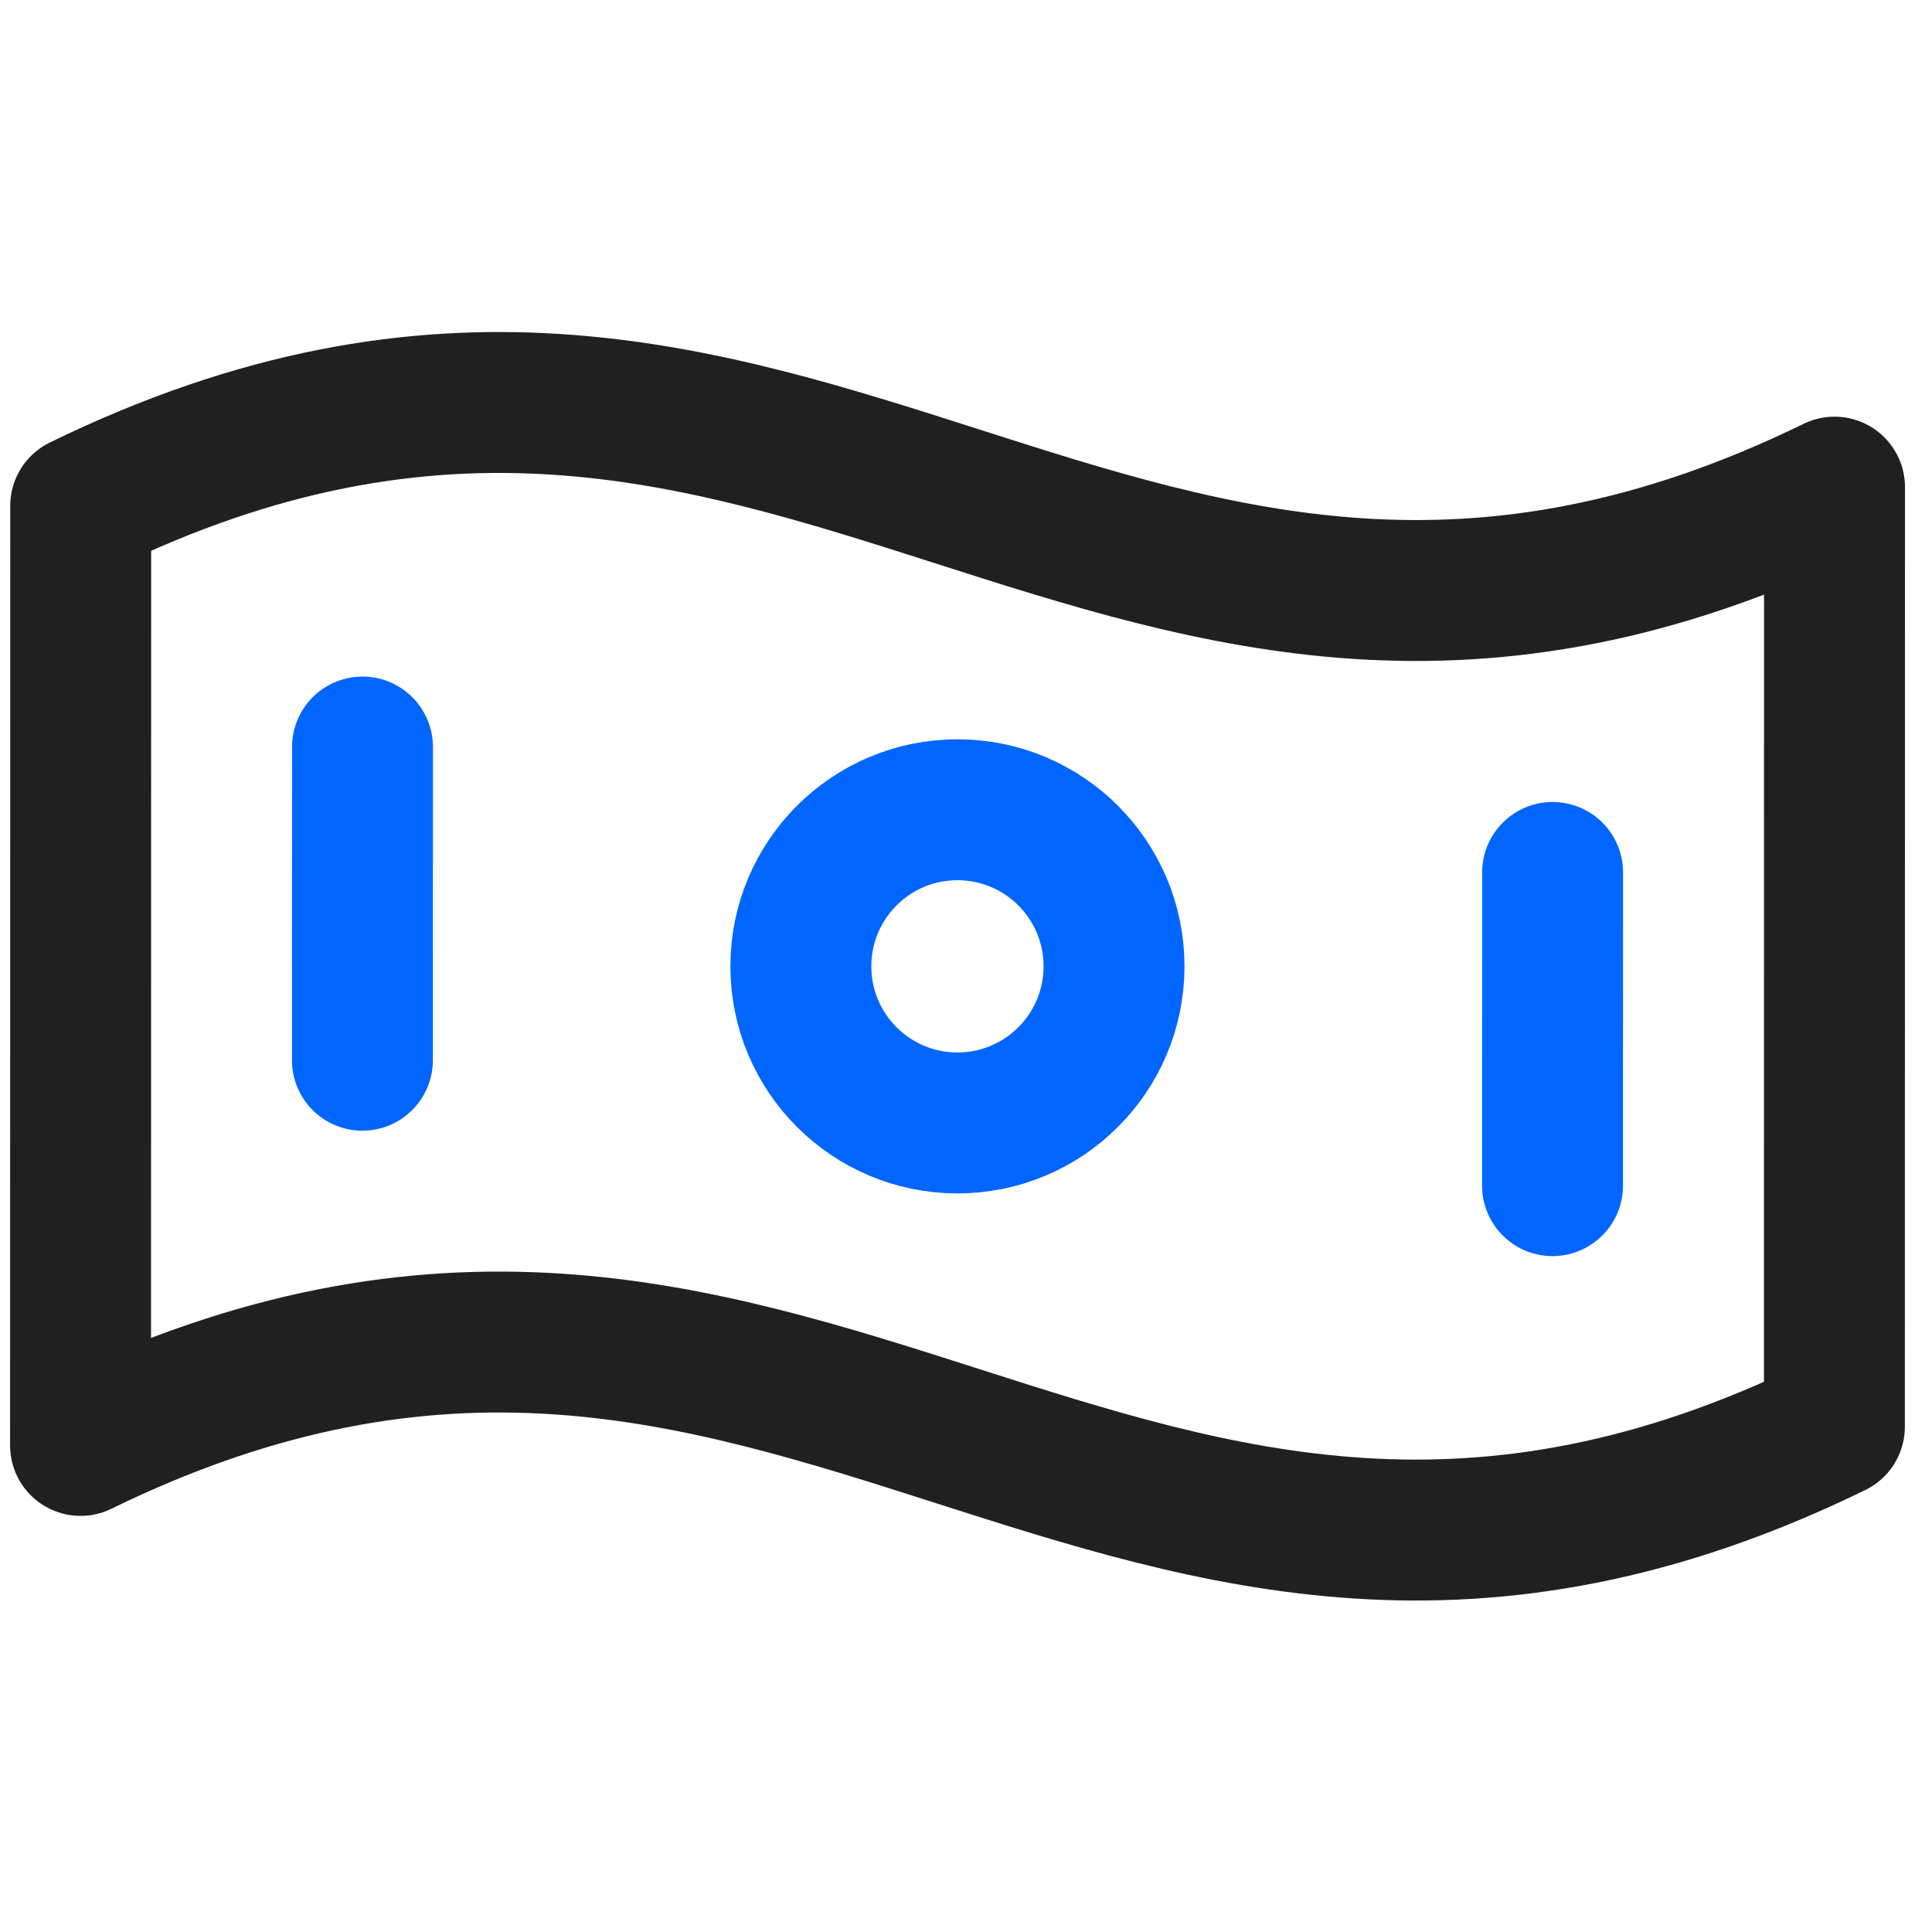
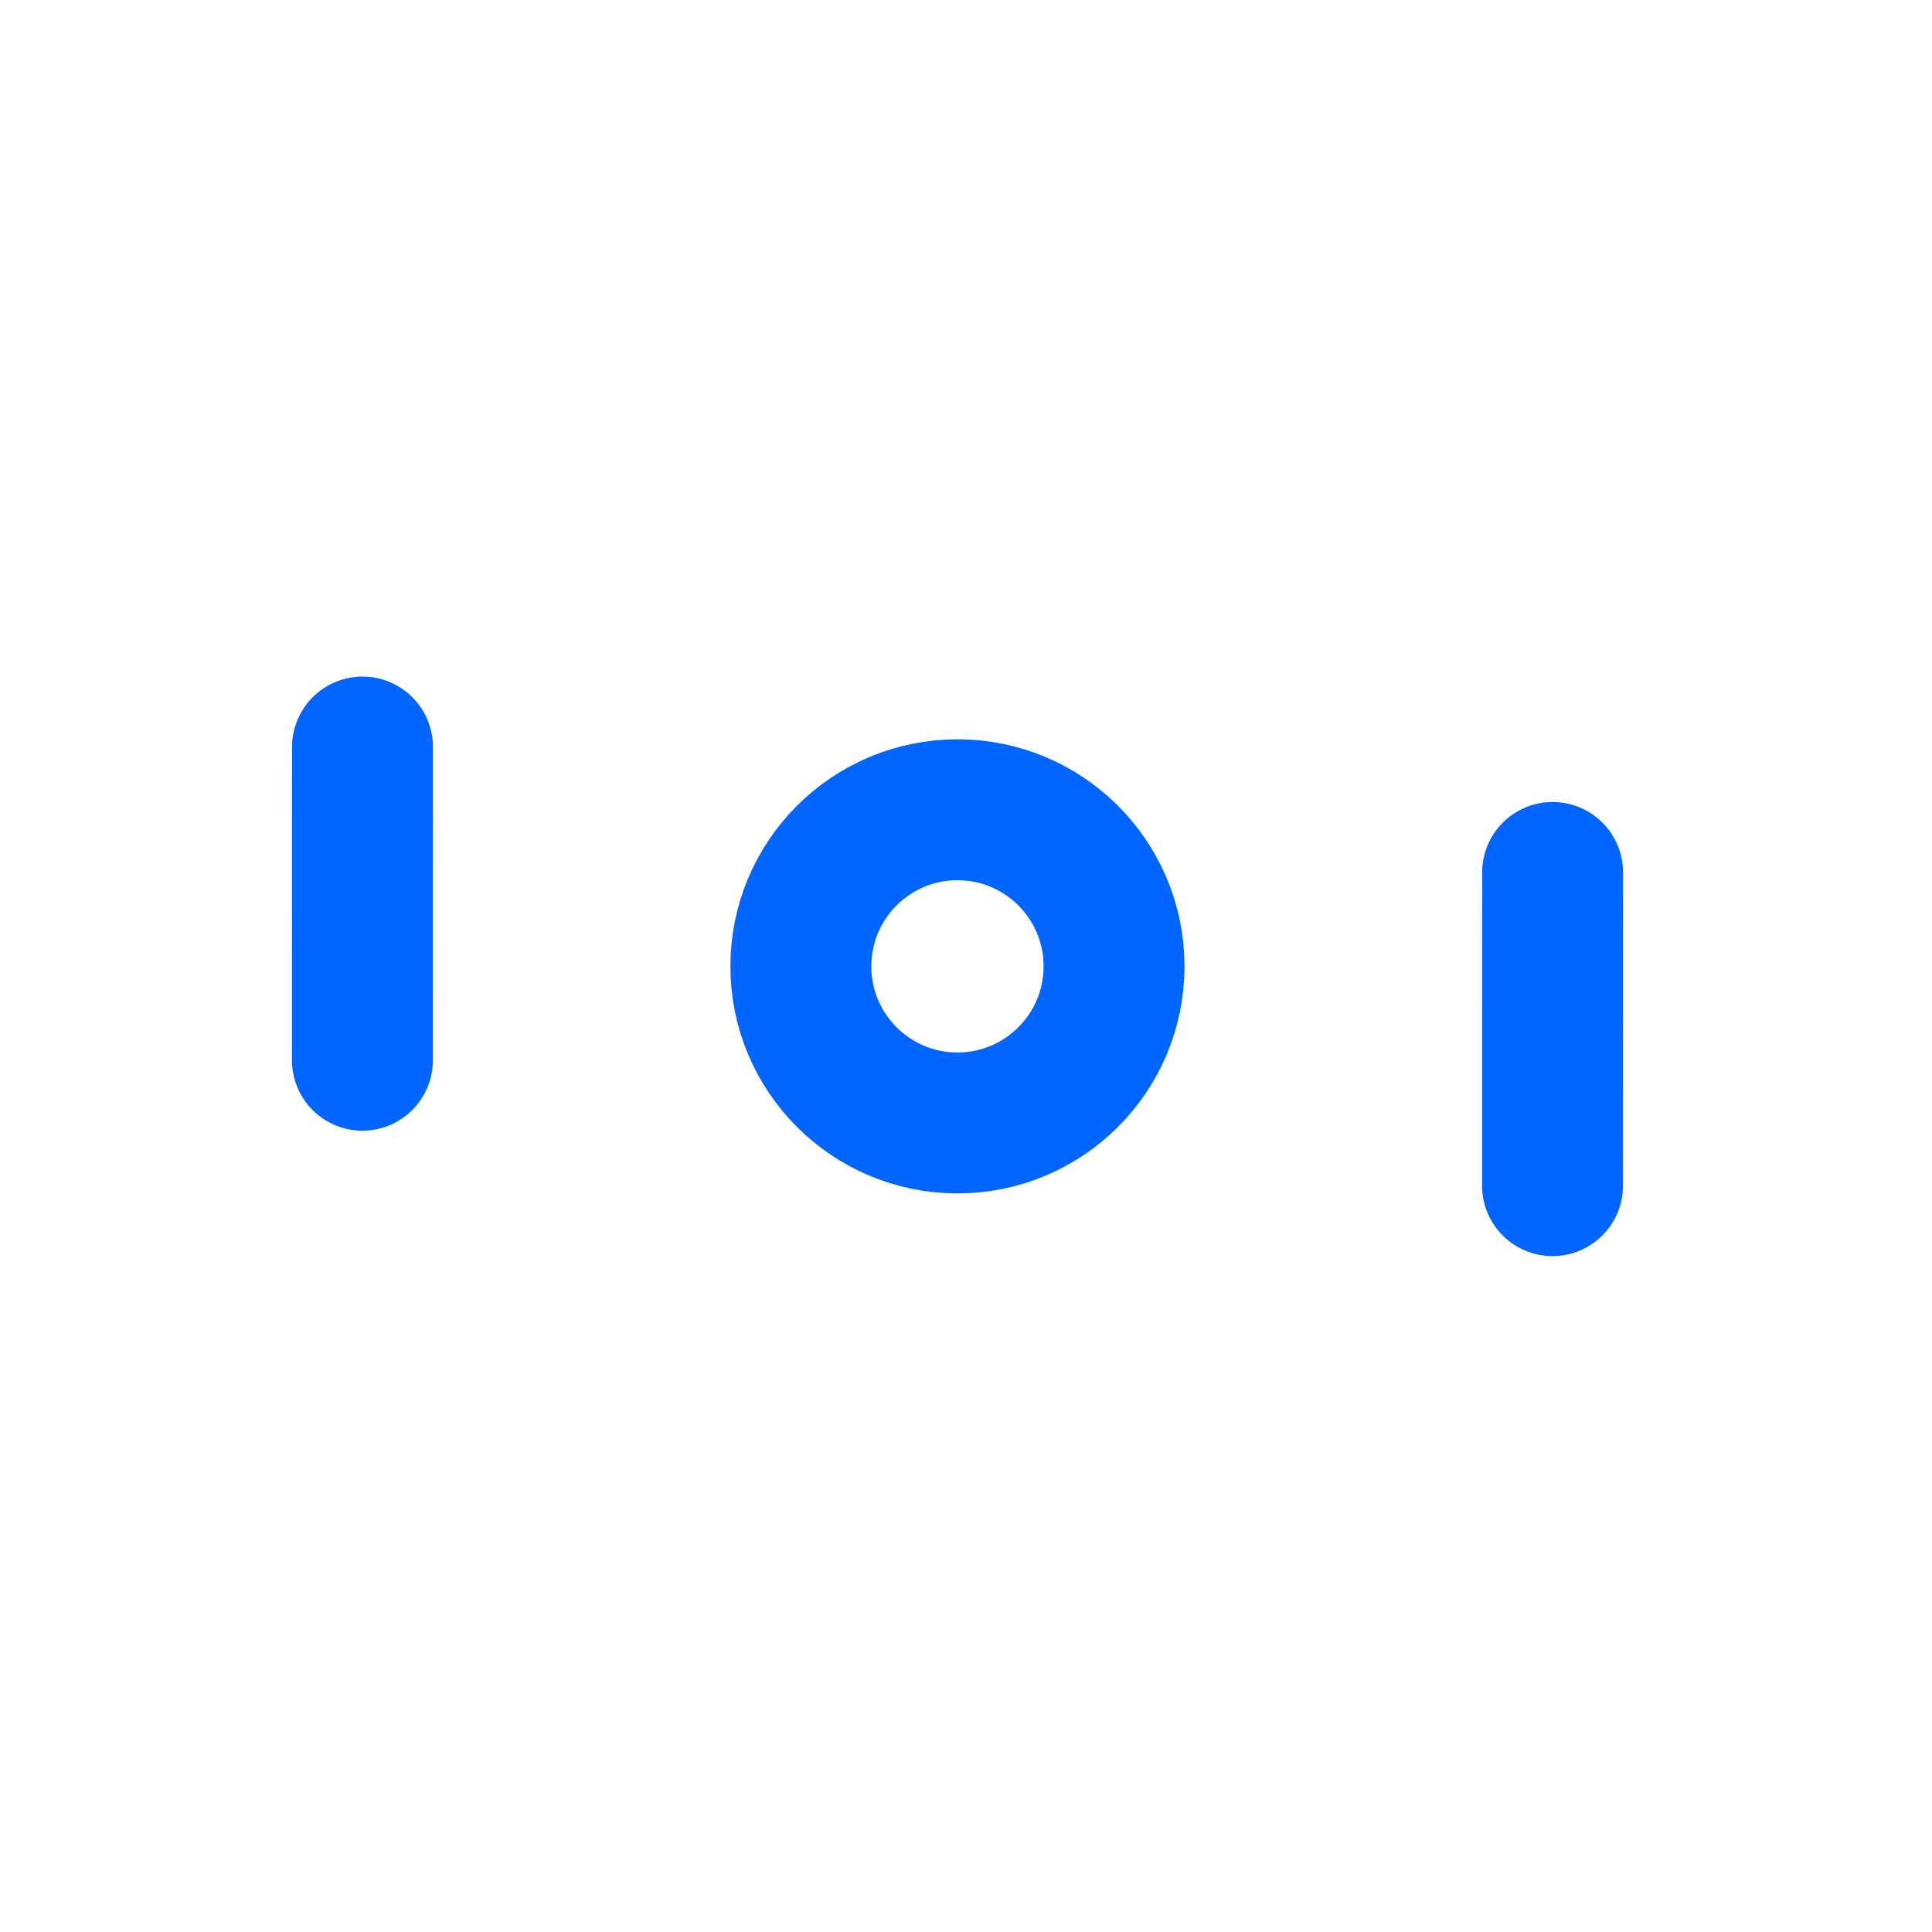
<svg xmlns="http://www.w3.org/2000/svg" width="48" height="48" viewBox="0 0 48 48" fill="none">
-   <path d="M45.575 35.446C27.746 44.153 19.829 27.204 2.001 35.911L2.005 12.568C19.833 3.861 27.75 20.81 45.578 12.103L45.575 35.446Z" stroke="#202020" stroke-width="3.501" stroke-linecap="round" stroke-linejoin="round" />
  <path d="M23.788 27.899C25.936 27.899 27.678 26.157 27.678 24.008C27.678 21.86 25.936 20.118 23.788 20.118C21.639 20.118 19.897 21.86 19.897 24.008C19.897 26.157 21.639 27.899 23.788 27.899Z" stroke="#0066FF" stroke-width="3.501" stroke-linecap="round" stroke-linejoin="round" />
  <path d="M9.006 18.56L9.004 26.341" stroke="#0066FF" stroke-width="3.501" stroke-linecap="round" stroke-linejoin="round" />
  <path d="M38.574 21.676L38.572 29.457" stroke="#0066FF" stroke-width="3.501" stroke-linecap="round" stroke-linejoin="round" />
</svg>